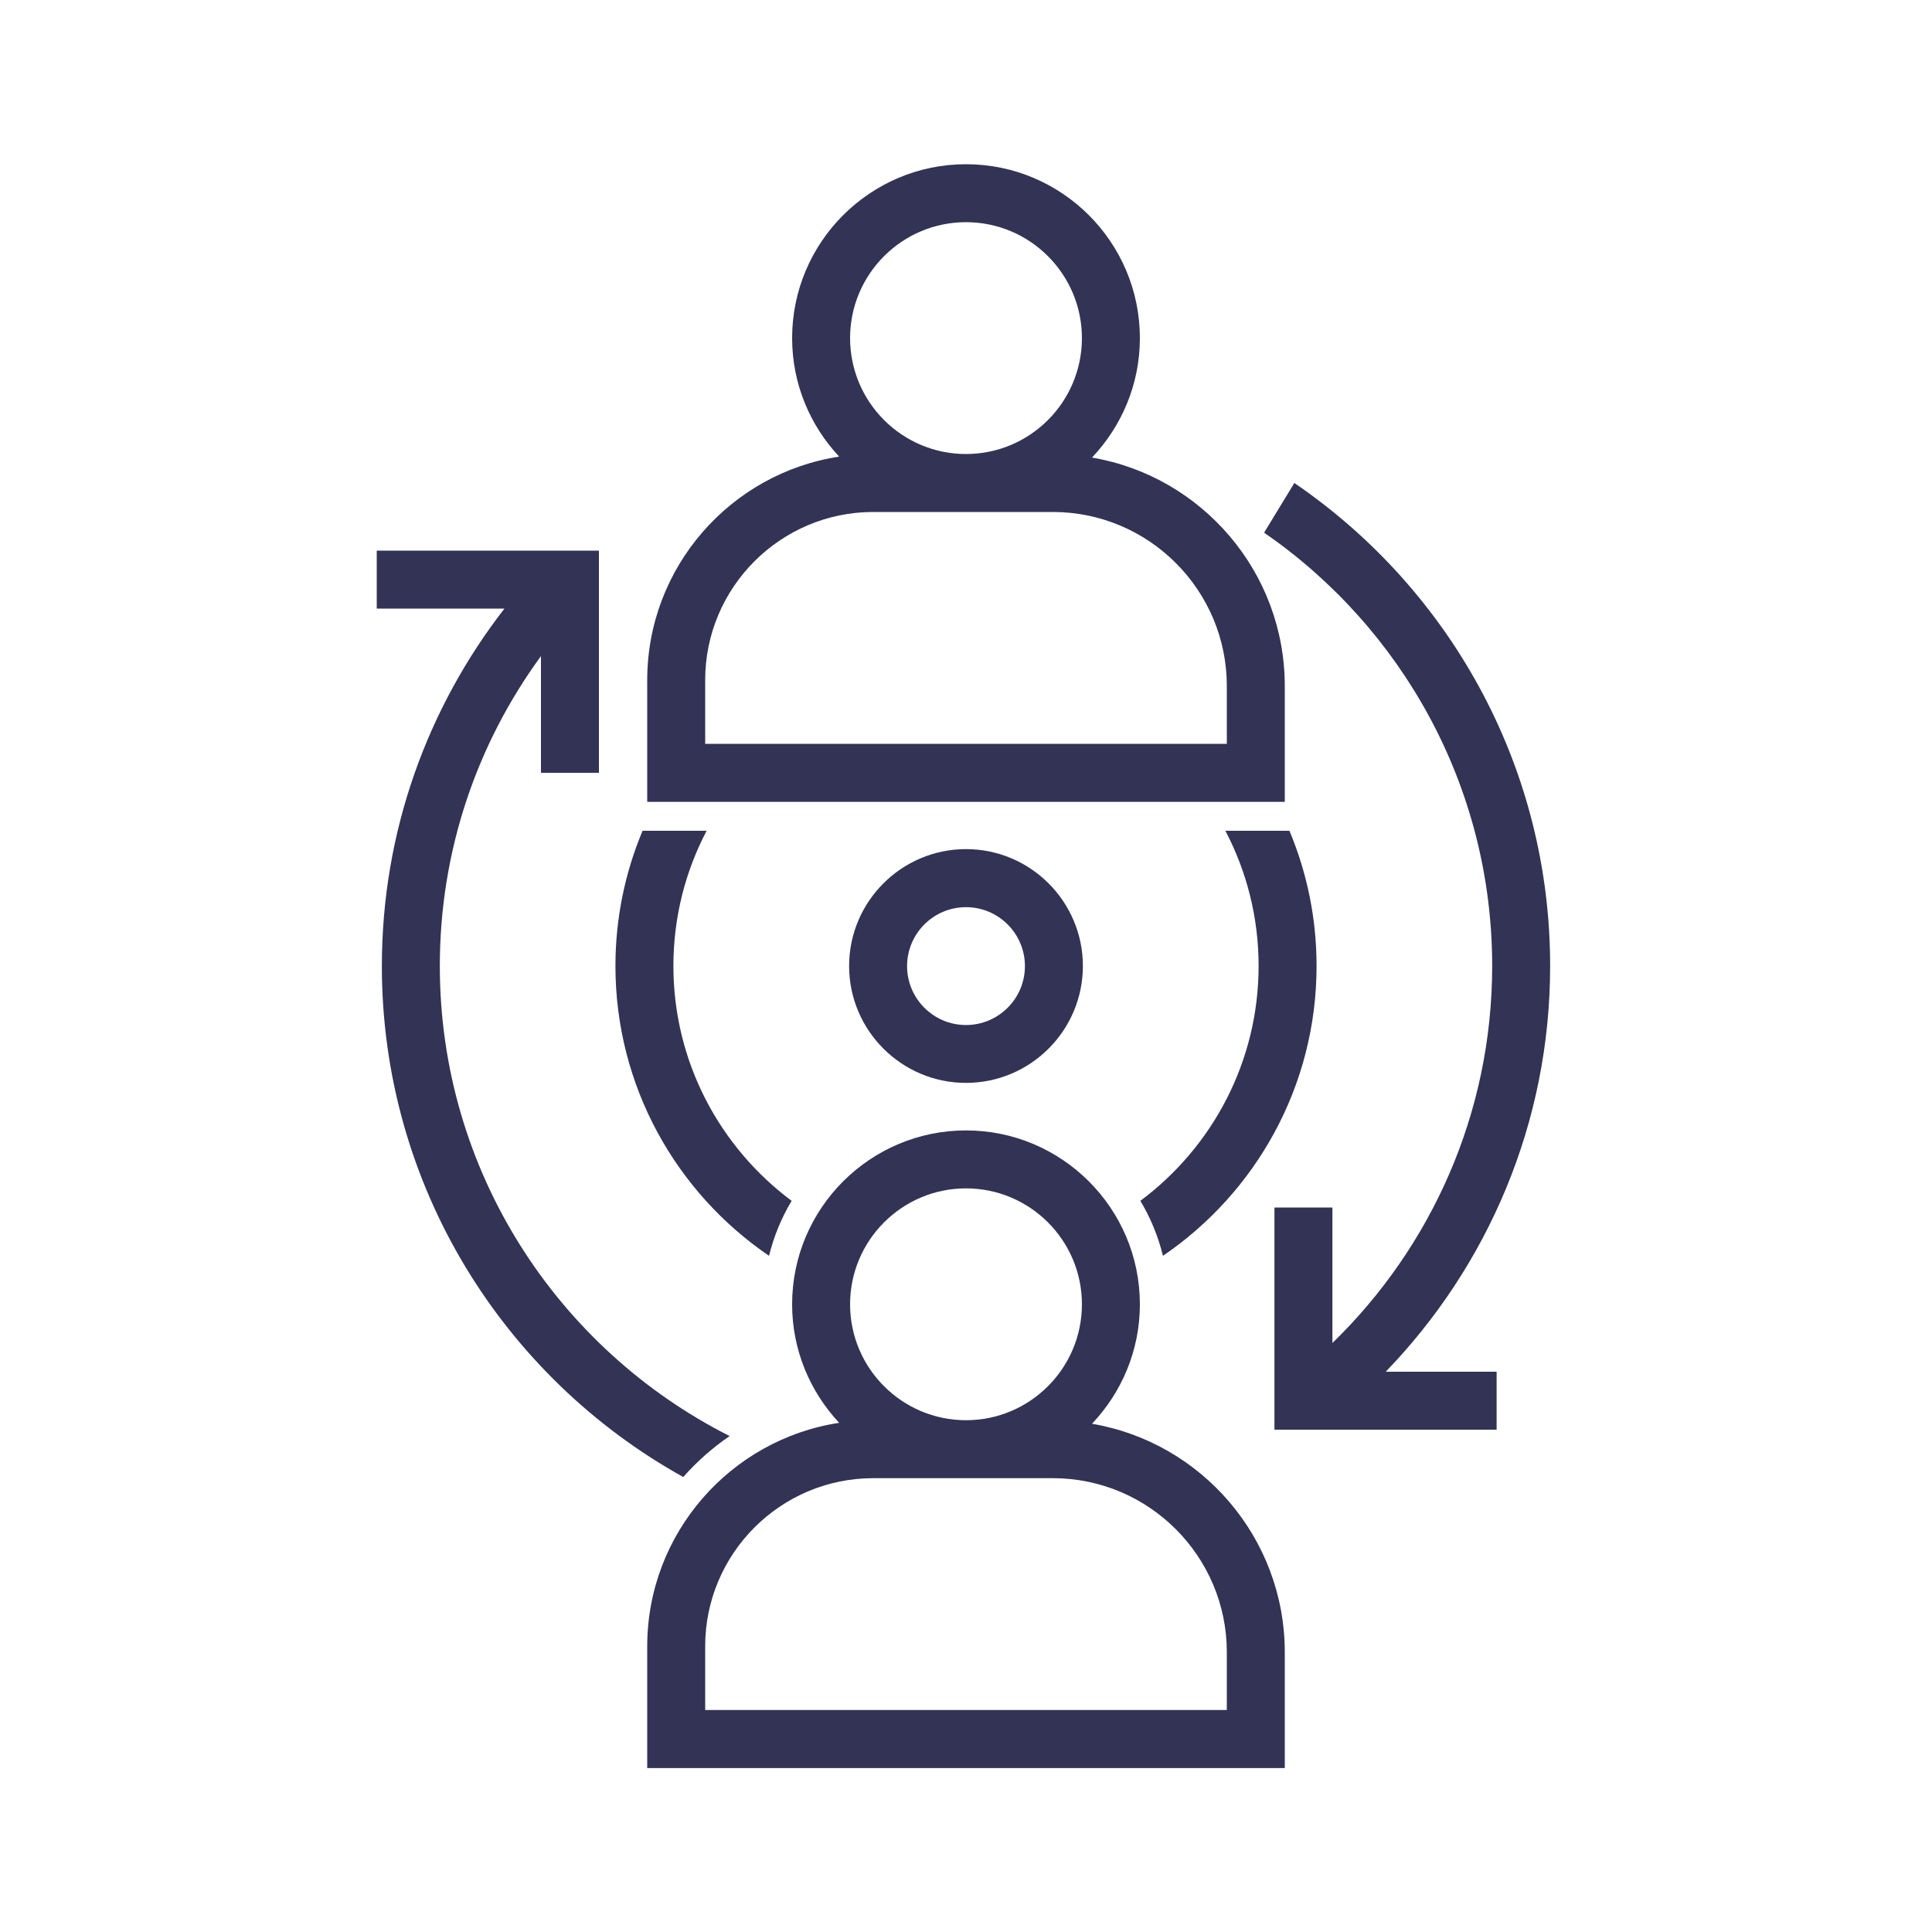
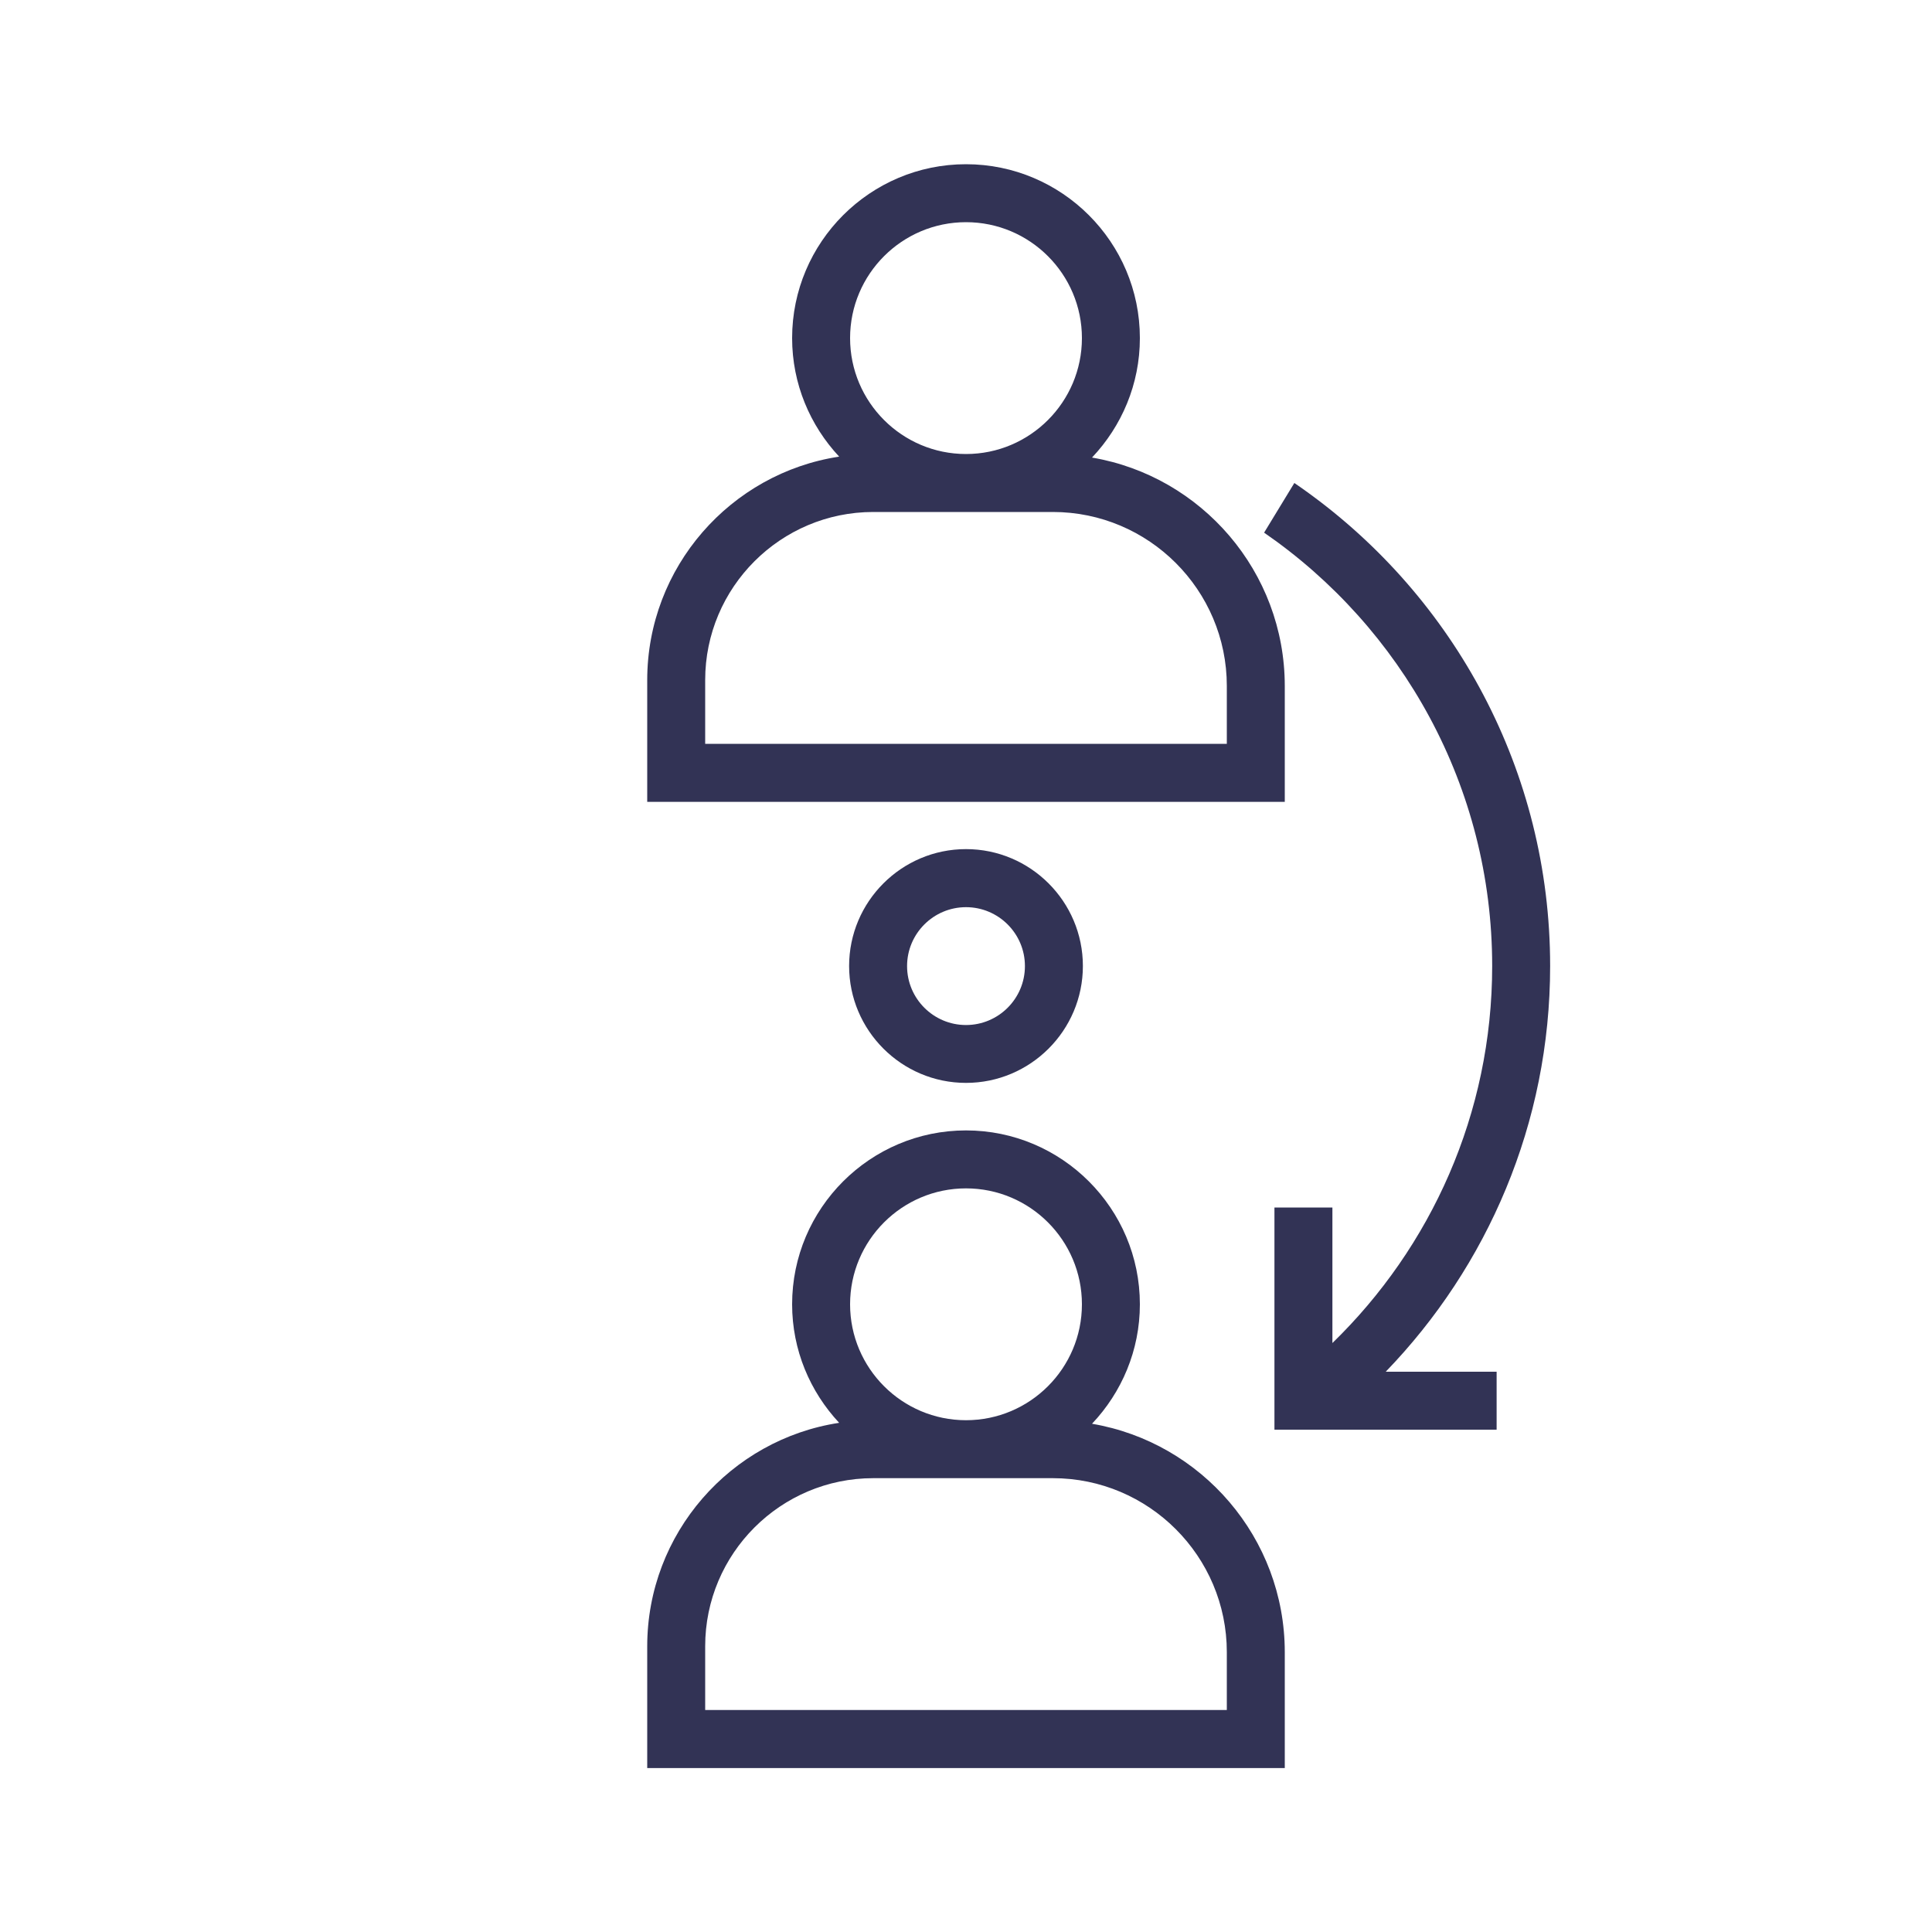
<svg xmlns="http://www.w3.org/2000/svg" id="Design" viewBox="0 0 200 200">
  <defs>
    <style>.cls-1{fill:#323355;stroke-width:0px;}</style>
  </defs>
  <path class="cls-1" d="m113.06,47.35c3.05-3.23,4.94-7.57,4.94-12.35,0-9.93-8.08-18-18-18s-18,8.07-18,18c0,4.74,1.86,9.05,4.87,12.27-11.23,1.71-19.87,11.43-19.87,23.14v12.6h66v-11.99c0-11.85-8.63-21.72-19.94-23.65Zm-13.06-24.35c6.62,0,12,5.38,12,12s-5.38,12-12,12-12-5.38-12-12,5.38-12,12-12Zm27,54h-54v-6.6c0-9.6,7.81-17.4,17.4-17.4h18.59c9.93,0,18.01,8.08,18.01,18.01v5.99Z" />
-   <path class="cls-1" d="m113.06,147.37c3.05-3.23,4.94-7.57,4.94-12.35,0-9.93-8.08-18-18-18s-18,8.07-18,18c0,4.74,1.86,9.05,4.87,12.27-11.23,1.71-19.87,11.43-19.87,23.14v12.6h66v-11.99c0-11.85-8.63-21.72-19.94-23.65Zm-13.06-24.35c6.62,0,12,5.38,12,12s-5.38,12-12,12-12-5.38-12-12,5.38-12,12-12Zm27,54h-54v-6.6c0-9.6,7.81-17.4,17.4-17.4h18.59c9.93,0,18.01,8.08,18.01,18.01v5.99Z" />
-   <path class="cls-1" d="m133.48,86h-6.63c2.2,4.19,3.44,8.95,3.44,14,0,9.94-4.82,18.78-12.24,24.31,1.05,1.75,1.84,3.66,2.34,5.69,9.59-6.53,15.9-17.54,15.9-30,0-4.96-1-9.69-2.81-14Zm-63.77,14c0-5.05,1.24-9.81,3.44-14h-6.63c-1.81,4.31-2.81,9.04-2.81,14,0,12.46,6.31,23.47,15.9,30,.5-2.03,1.29-3.94,2.34-5.69-7.42-5.53-12.24-14.37-12.24-24.31Z" />
+   <path class="cls-1" d="m113.06,147.37c3.05-3.23,4.94-7.57,4.94-12.35,0-9.93-8.08-18-18-18s-18,8.07-18,18c0,4.74,1.86,9.05,4.87,12.27-11.23,1.71-19.87,11.43-19.87,23.14v12.6h66v-11.99c0-11.85-8.63-21.72-19.94-23.65Zm-13.06-24.35c6.62,0,12,5.38,12,12s-5.38,12-12,12-12-5.38-12-12,5.38-12,12-12m27,54h-54v-6.6c0-9.6,7.81-17.4,17.4-17.4h18.59c9.93,0,18.01,8.08,18.01,18.01v5.99Z" />
  <path class="cls-1" d="m100,112.1c-6.67,0-12.1-5.43-12.1-12.1s5.43-12.1,12.1-12.1,12.1,5.43,12.1,12.1-5.43,12.1-12.1,12.1Zm0-18.19c-3.36,0-6.1,2.73-6.1,6.1s2.74,6.1,6.1,6.1,6.1-2.73,6.1-6.1-2.74-6.1-6.1-6.1Z" />
-   <path class="cls-1" d="m45.53,100c0-11.99,3.88-23.07,10.47-32.08v12.08h6v-23h-23v6h13.22c-7.94,10.23-12.69,23.06-12.69,37,0,22.74,12.61,42.58,31.2,52.9,1.41-1.6,3.03-3.03,4.8-4.24-17.78-8.98-30-27.41-30-48.66Z" />
  <path class="cls-1" d="m160.47,100c0-20.22-9.96-38.14-25.24-49.13-.41-.3-.83-.59-1.24-.87l-3.13,5.14c14.25,9.83,23.61,26.27,23.61,44.86,0,15.29-6.35,29.13-16.54,39.03v-14.03h-6v23h23v-6h-11.48c10.52-10.89,17.02-25.7,17.02-42Z" />
</svg>